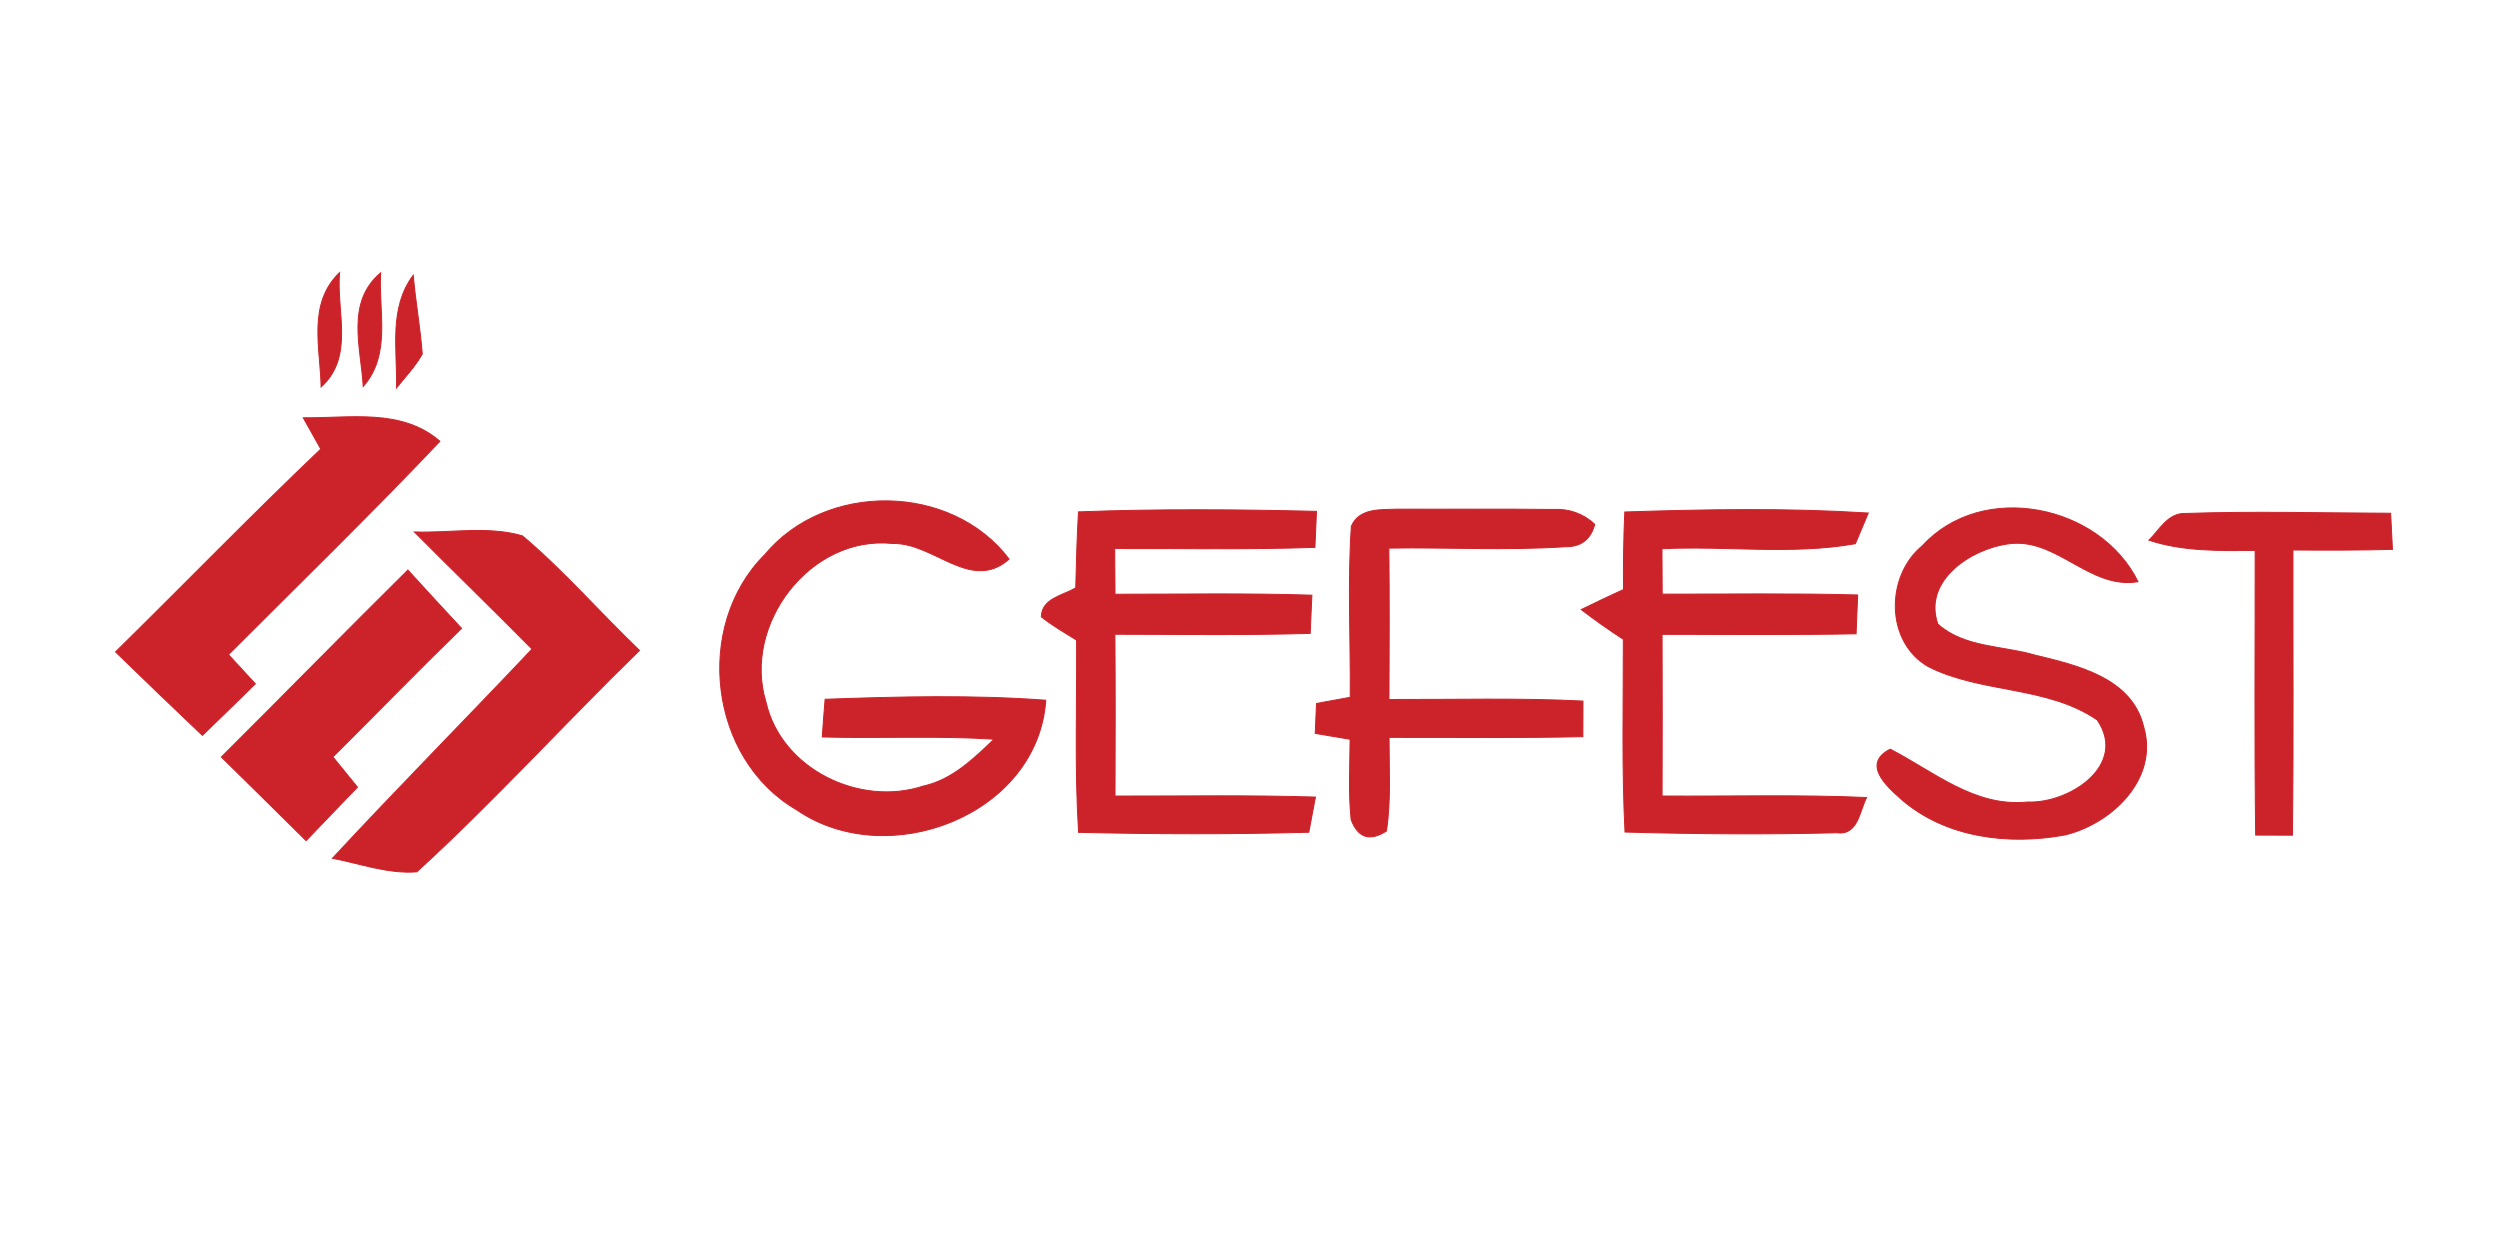
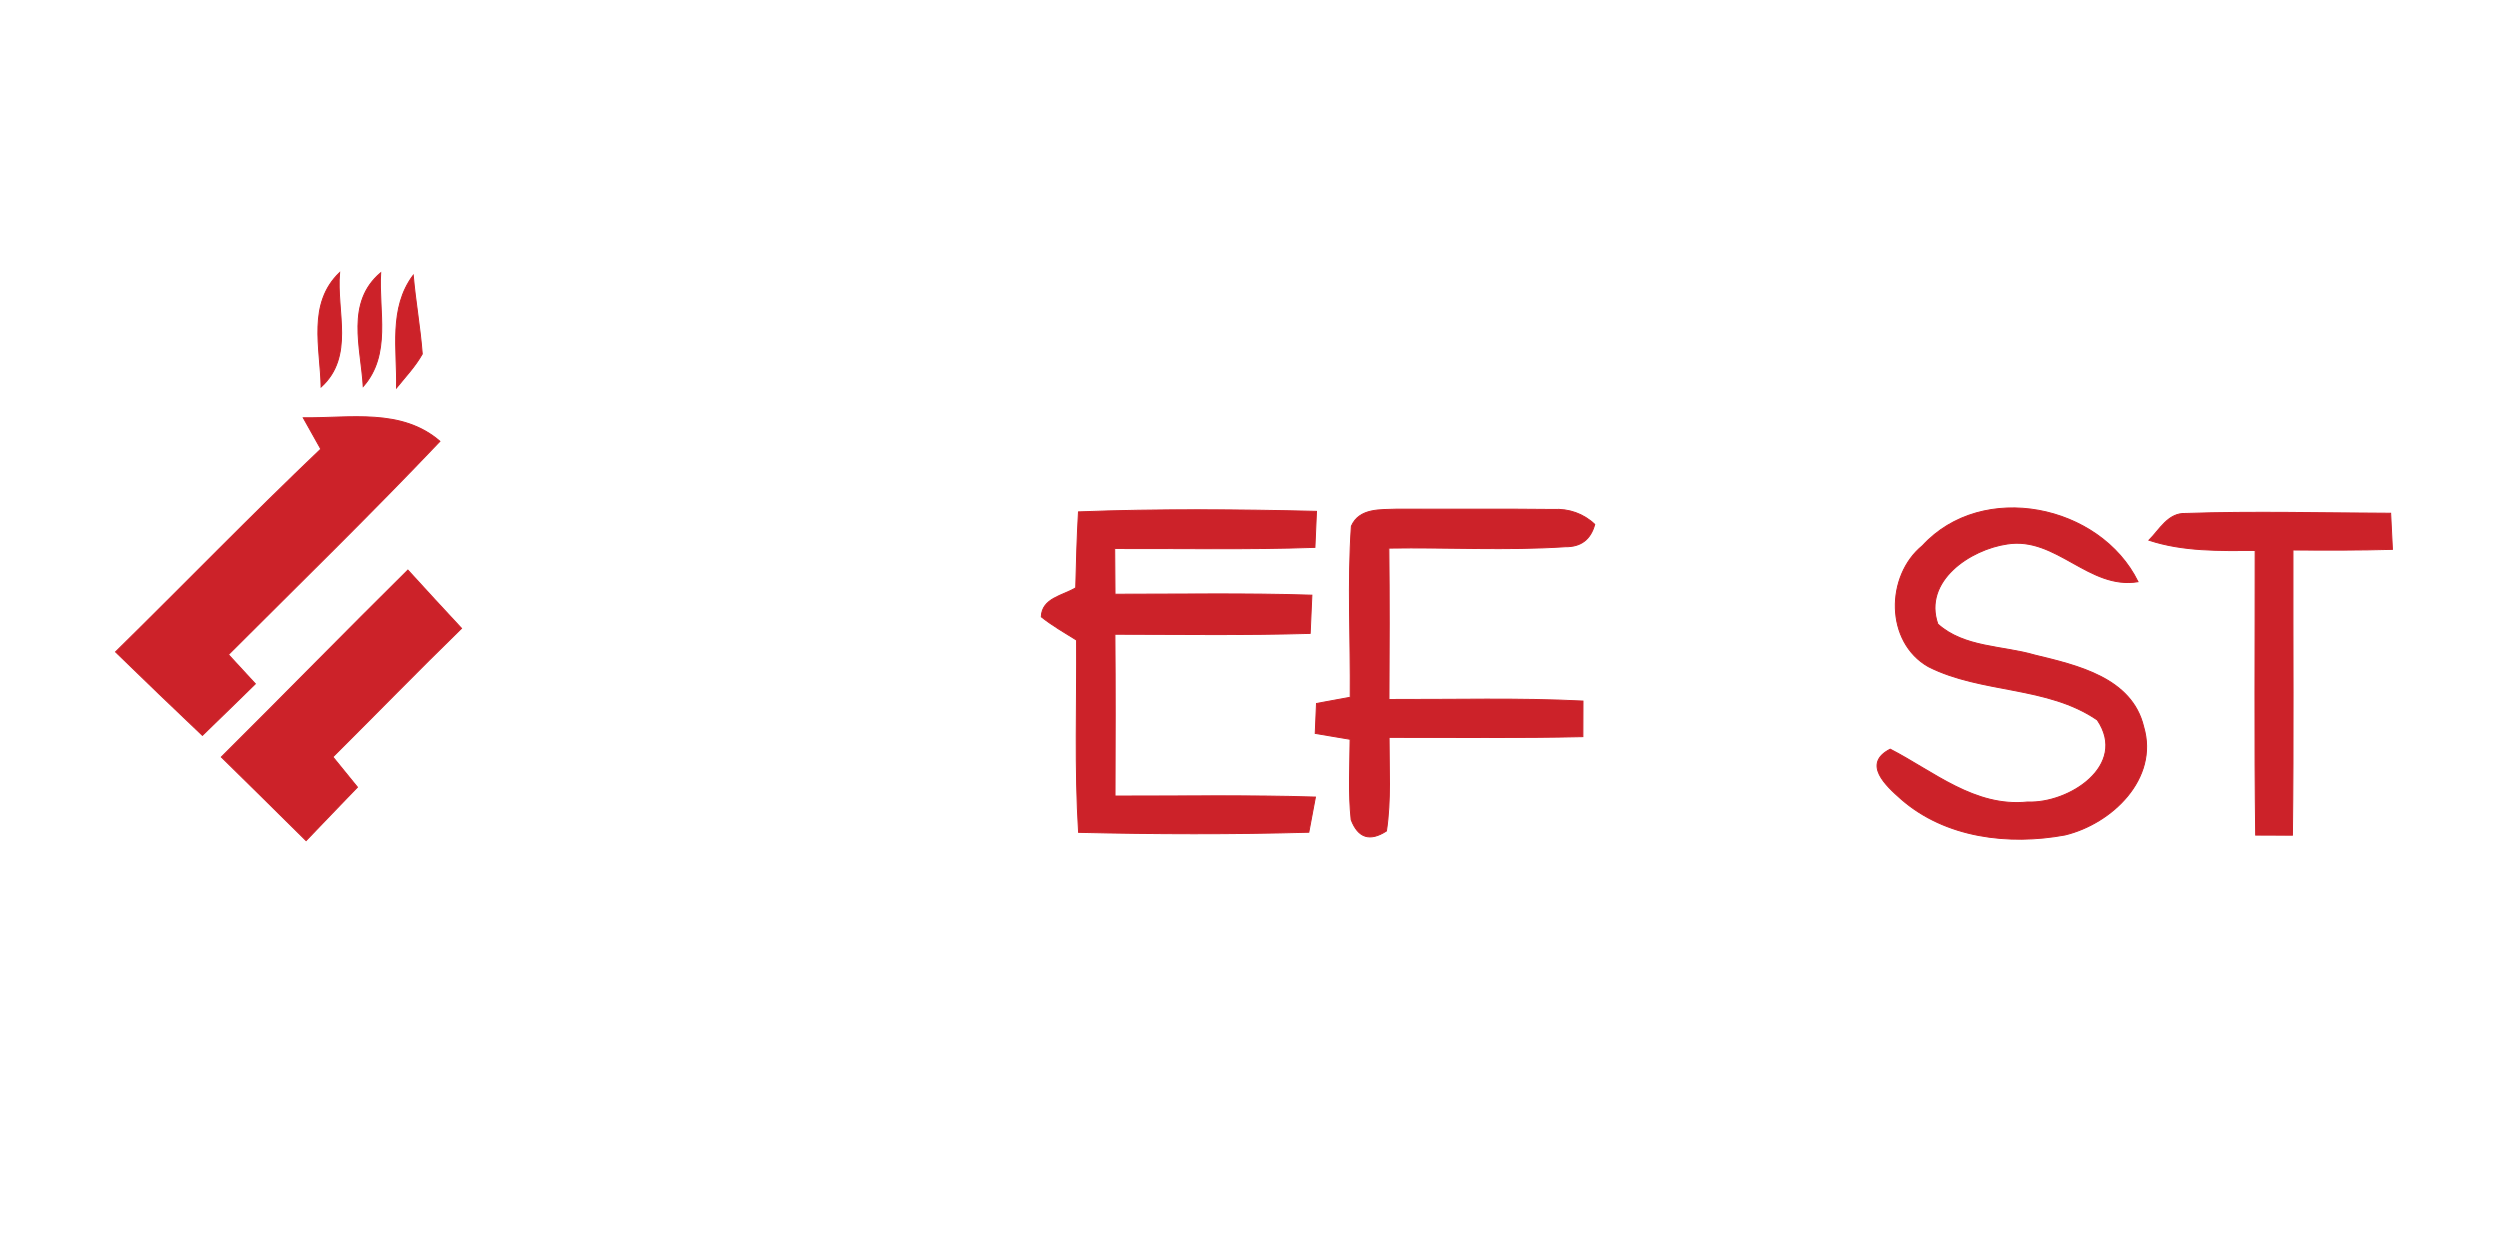
<svg xmlns="http://www.w3.org/2000/svg" width="238px" height="119px" viewBox="0 0 238 119" version="1.1">
  <g id="#cc2229ff">
    <path fill="#cc2229" stroke="#cc2229" stroke-width="0.094" opacity="1.00" d=" M 30.57 36.84 C 30.50 33.09 29.26 28.90 32.33 25.95 C 32.00 29.68 33.76 33.93 30.57 36.84 Z" />
    <path fill="#cc2229" stroke="#cc2229" stroke-width="0.094" opacity="1.00" d=" M 34.58 36.79 C 34.36 33.05 32.91 28.79 36.24 25.97 C 36.02 29.64 37.27 33.73 34.58 36.79 Z" />
    <path fill="#cc2229" stroke="#cc2229" stroke-width="0.094" opacity="1.00" d=" M 37.75 36.92 C 37.83 33.29 36.99 29.35 39.34 26.20 C 39.56 28.71 40.01 31.19 40.20 33.70 C 39.54 34.88 38.60 35.87 37.75 36.92 Z" />
    <path fill="#cc2229" stroke="#cc2229" stroke-width="0.094" opacity="1.00" d=" M 28.87 39.77 C 33.30 39.83 38.22 38.84 41.88 42.01 C 35.32 48.92 28.49 55.58 21.75 62.32 C 22.60 63.25 23.45 64.17 24.31 65.10 C 22.63 66.74 20.96 68.38 19.27 70.01 C 16.50 67.38 13.74 64.73 11.00 62.06 C 17.53 55.64 23.91 49.07 30.54 42.75 C 29.98 41.76 29.42 40.76 28.87 39.77 Z" />
-     <path fill="#cc2229" stroke="#cc2229" stroke-width="0.094" opacity="1.00" d=" M 72.81 52.80 C 78.60 45.83 90.58 45.98 96.07 53.23 C 92.41 56.43 88.93 51.64 84.97 51.74 C 77.14 50.93 70.66 59.45 72.92 66.83 C 74.36 73.22 81.85 76.84 87.91 74.83 C 90.64 74.23 92.69 72.24 94.63 70.37 C 89.18 70.02 83.73 70.31 78.28 70.16 C 78.36 68.97 78.45 67.77 78.55 66.57 C 85.55 66.32 92.57 66.14 99.56 66.66 C 98.79 77.63 84.48 83.05 75.85 77.10 C 67.49 72.26 66.01 59.59 72.81 52.80 Z" />
    <path fill="#cc2229" stroke="#cc2229" stroke-width="0.094" opacity="1.00" d=" M 128.65 50.09 C 129.42 48.34 131.44 48.54 133.02 48.47 C 137.97 48.49 142.92 48.44 147.87 48.50 C 149.34 48.41 150.75 48.90 151.82 49.92 C 151.43 51.37 150.49 52.07 149.01 52.05 C 143.42 52.42 137.81 52.09 132.22 52.18 C 132.27 56.98 132.26 61.79 132.23 66.59 C 138.39 66.61 144.55 66.43 150.70 66.74 C 150.70 67.59 150.69 69.28 150.69 70.13 C 144.54 70.27 138.39 70.19 132.24 70.20 C 132.23 73.17 132.44 76.16 131.99 79.11 C 130.41 80.13 129.29 79.77 128.63 78.04 C 128.36 75.50 128.51 72.94 128.53 70.38 C 127.42 70.20 126.31 70.01 125.21 69.82 C 125.24 69.11 125.30 67.68 125.33 66.97 C 126.40 66.77 127.47 66.57 128.54 66.38 C 128.59 60.95 128.28 55.51 128.65 50.09 Z" />
    <path fill="#cc2229" stroke="#cc2229" stroke-width="0.094" opacity="1.00" d=" M 183.02 51.95 C 188.73 45.72 199.93 48.04 203.54 55.38 C 198.86 56.15 195.76 51.05 191.09 51.79 C 187.57 52.30 183.05 55.30 184.48 59.41 C 186.98 61.66 190.64 61.46 193.71 62.36 C 197.74 63.34 202.97 64.51 204.08 69.20 C 205.53 74.14 201.05 78.41 196.59 79.49 C 191.24 80.48 185.20 79.77 180.98 76.07 C 179.53 74.79 177.25 72.70 179.95 71.32 C 184.10 73.46 188.00 76.88 193.03 76.35 C 196.95 76.52 202.60 72.89 199.66 68.54 C 194.89 65.27 188.63 66.02 183.59 63.47 C 179.46 61.13 179.50 54.82 183.02 51.95 Z" />
    <path fill="#cc2229" stroke="#cc2229" stroke-width="0.094" opacity="1.00" d=" M 102.67 48.73 C 110.22 48.44 117.78 48.50 125.33 48.68 C 125.29 49.54 125.21 51.25 125.18 52.11 C 118.83 52.33 112.47 52.20 106.12 52.22 C 106.13 53.67 106.14 55.12 106.15 56.57 C 112.39 56.57 118.64 56.46 124.89 56.66 C 124.85 57.57 124.77 59.39 124.73 60.30 C 118.54 60.48 112.34 60.39 106.14 60.38 C 106.18 65.51 106.17 70.65 106.15 75.78 C 112.51 75.80 118.87 75.68 125.23 75.88 C 125.07 76.71 124.76 78.39 124.60 79.23 C 117.29 79.43 109.98 79.41 102.68 79.24 C 102.30 73.14 102.53 67.04 102.49 60.94 C 101.35 60.23 100.18 59.56 99.13 58.72 C 99.19 56.94 101.17 56.71 102.41 55.96 C 102.47 53.55 102.53 51.14 102.67 48.73 Z" />
-     <path fill="#cc2229" stroke="#cc2229" stroke-width="0.094" opacity="1.00" d=" M 154.68 48.74 C 162.40 48.49 170.15 48.35 177.86 48.84 C 177.55 49.57 176.93 51.03 176.63 51.76 C 170.58 52.84 164.34 51.94 158.22 52.24 C 158.22 53.68 158.23 55.12 158.24 56.56 C 164.44 56.57 170.65 56.47 176.85 56.64 C 176.81 57.56 176.74 59.41 176.70 60.34 C 170.54 60.45 164.39 60.39 158.23 60.39 C 158.25 65.52 158.25 70.65 158.23 75.78 C 164.72 75.82 171.21 75.64 177.70 75.92 C 177.03 77.23 176.88 79.57 174.84 79.28 C 168.13 79.45 161.41 79.40 154.70 79.21 C 154.39 73.10 154.55 66.98 154.54 60.86 C 153.16 59.97 151.83 59.02 150.53 58.03 C 151.86 57.38 153.21 56.74 154.56 56.12 C 154.53 53.66 154.57 51.20 154.68 48.74 Z" />
    <path fill="#cc2229" stroke="#cc2229" stroke-width="0.094" opacity="1.00" d=" M 204.58 51.43 C 205.60 50.41 206.40 48.81 208.08 48.88 C 214.58 48.66 221.09 48.84 227.59 48.86 C 227.63 49.72 227.72 51.44 227.76 52.30 C 224.60 52.39 221.45 52.38 218.29 52.36 C 218.27 61.41 218.35 70.46 218.24 79.51 C 217.37 79.51 215.61 79.50 214.74 79.50 C 214.62 70.47 214.70 61.44 214.69 52.41 C 211.30 52.42 207.85 52.51 204.58 51.43 Z" />
-     <path fill="#cc2229" stroke="#cc2229" stroke-width="0.094" opacity="1.00" d=" M 39.45 50.64 C 42.85 50.76 46.44 50.05 49.73 51.01 C 53.71 54.36 57.12 58.33 60.88 61.92 C 53.74 68.87 47.03 76.28 39.68 83.00 C 36.96 83.21 34.30 82.22 31.65 81.71 C 37.89 74.98 44.35 68.46 50.65 61.79 C 46.95 58.04 43.16 54.38 39.45 50.64 Z" />
    <path fill="#cc2229" stroke="#cc2229" stroke-width="0.094" opacity="1.00" d=" M 21.07 72.07 C 27.02 66.16 32.87 60.16 38.83 54.27 C 40.52 56.13 42.23 57.98 43.94 59.82 C 39.81 63.85 35.78 67.99 31.69 72.06 C 32.47 73.02 33.25 73.98 34.03 74.94 C 32.39 76.63 30.77 78.34 29.14 80.03 C 26.46 77.36 23.76 74.72 21.07 72.07 Z" />
  </g>
</svg>